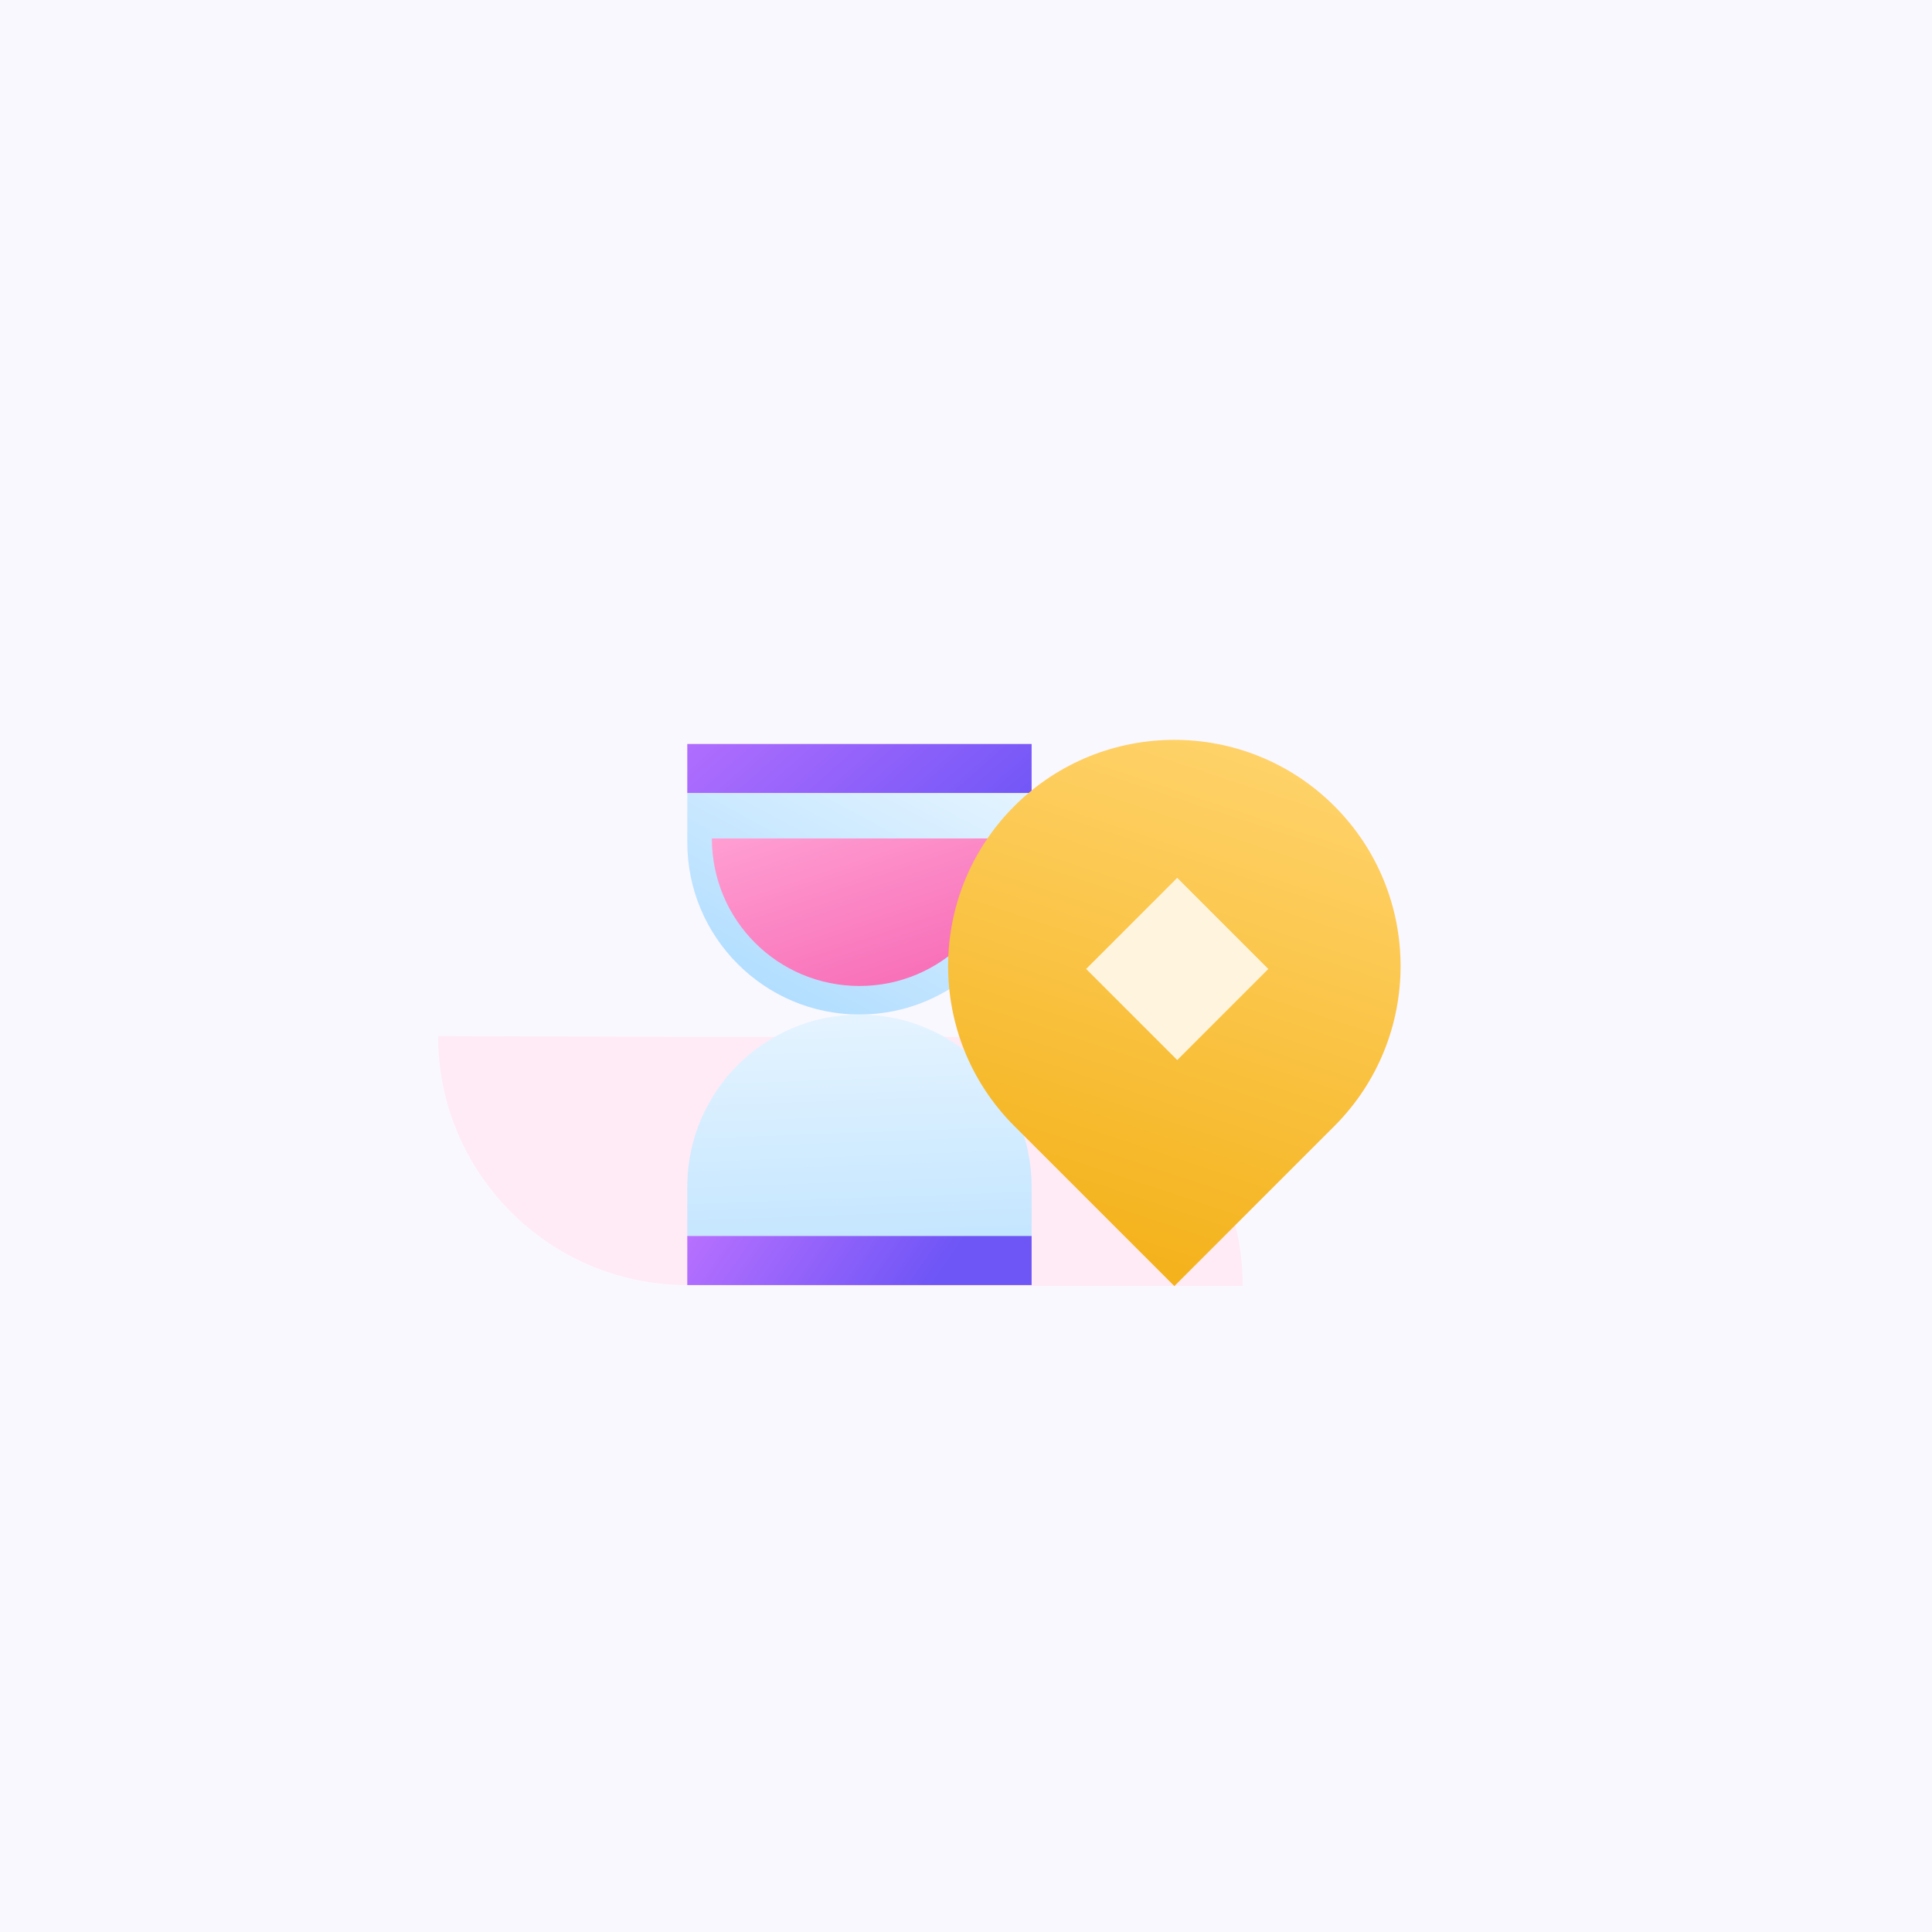
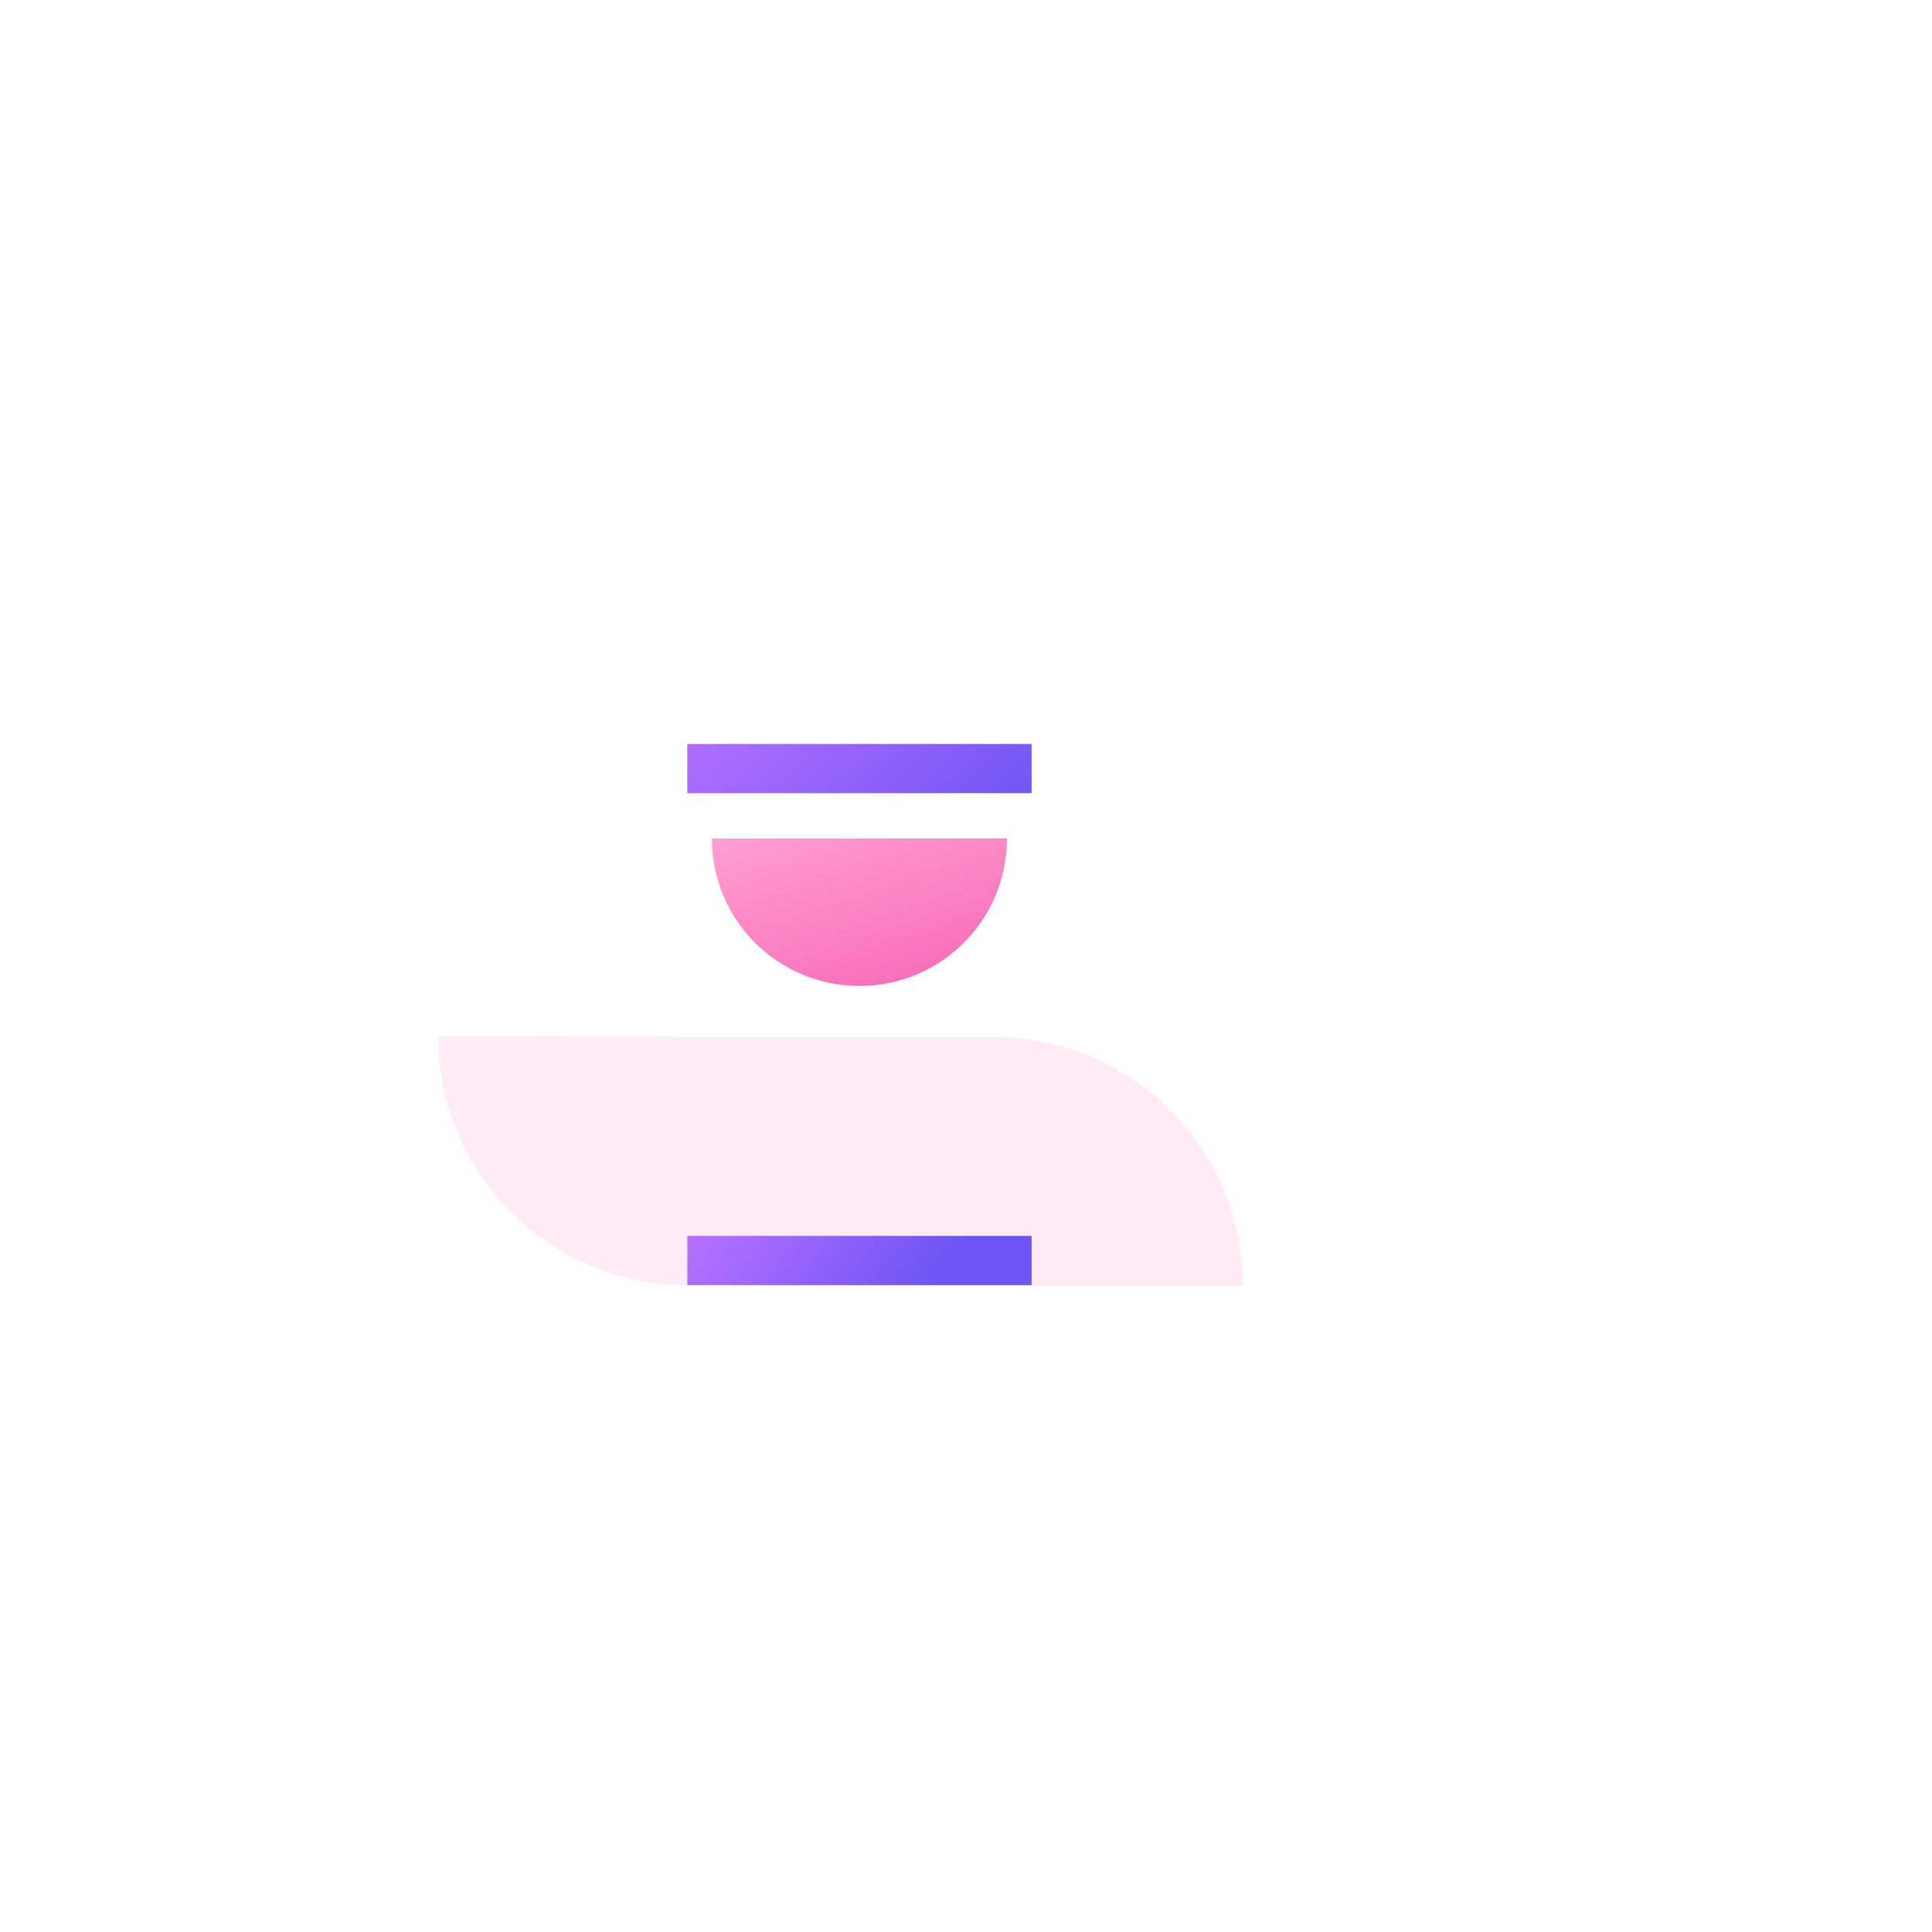
<svg xmlns="http://www.w3.org/2000/svg" width="384" height="384" viewBox="0 0 384 384" fill="none">
-   <rect width="384" height="384" fill="#FAF8FF" />
  <path d="M197.456 206.09H139.896L87.073 205.921C87.073 233.234 109.271 255.418 136.605 255.418L169.592 255.588H246.987C247.089 228.274 224.885 206.09 197.456 206.09Z" fill="#FFEBF5" />
  <path d="M136.604 157.65H205.042V147.872H136.604V157.65V157.65Z" fill="url(#paint0_linear_4867_9409)" />
-   <path d="M170.82 201.645C151.948 201.645 136.604 186.294 136.604 167.429V157.65H205.042V167.429C205.042 186.301 189.692 201.645 170.827 201.645H170.82Z" fill="url(#paint1_linear_4867_9409)" />
  <path d="M205.042 245.639H136.604V255.418H205.042V245.639Z" fill="url(#paint2_linear_4867_9409)" />
-   <path d="M170.82 201.645C151.948 201.645 136.604 216.995 136.604 235.86V245.639H205.042V235.86C205.042 216.988 189.692 201.645 170.827 201.645H170.82Z" fill="url(#paint3_linear_4867_9409)" />
  <path d="M170.821 195.971C187.053 195.971 200.15 182.867 200.15 166.642H141.491C141.491 182.874 154.595 195.971 170.821 195.971Z" fill="url(#paint4_linear_4867_9409)" />
-   <path d="M265.213 160.214C282.765 177.766 282.765 206.267 265.213 223.818L233.411 255.621L201.609 223.818C184.057 206.267 184.057 177.766 201.609 160.214C219.161 142.662 247.661 142.662 265.213 160.214Z" fill="url(#paint5_linear_4867_9409)" />
-   <path d="M252.088 192.586L233.983 174.481L215.879 192.586L233.983 210.69L252.088 192.586Z" fill="#FFF5DE" />
  <defs>
    <linearGradient id="paint0_linear_4867_9409" x1="149.071" y1="128.226" x2="191.11" y2="175.64" gradientUnits="userSpaceOnUse">
      <stop stop-color="#B870FF" />
      <stop offset="1" stop-color="#6D55F6" />
    </linearGradient>
    <linearGradient id="paint1_linear_4867_9409" x1="154.106" y1="198.129" x2="196.634" y2="118.447" gradientUnits="userSpaceOnUse">
      <stop stop-color="#B2DEFF" />
      <stop offset="1" stop-color="white" />
    </linearGradient>
    <linearGradient id="paint2_linear_4867_9409" x1="145.23" y1="232.806" x2="183.361" y2="259.204" gradientUnits="userSpaceOnUse">
      <stop stop-color="#B870FF" />
      <stop offset="1" stop-color="#6D55F6" />
    </linearGradient>
    <linearGradient id="paint3_linear_4867_9409" x1="171.98" y1="272.179" x2="168.072" y2="165.122" gradientUnits="userSpaceOnUse">
      <stop stop-color="#B2DEFF" />
      <stop offset="1" stop-color="white" />
    </linearGradient>
    <linearGradient id="paint4_linear_4867_9409" x1="167.231" y1="158.437" x2="184.712" y2="210.208" gradientUnits="userSpaceOnUse">
      <stop stop-color="#FF9ED2" />
      <stop offset="1" stop-color="#F55DAE" />
    </linearGradient>
    <linearGradient id="paint5_linear_4867_9409" x1="245.429" y1="146.254" x2="208.32" y2="257.871" gradientUnits="userSpaceOnUse">
      <stop stop-color="#FFD36B" />
      <stop offset="1" stop-color="#F3AF13" />
    </linearGradient>
  </defs>
</svg>